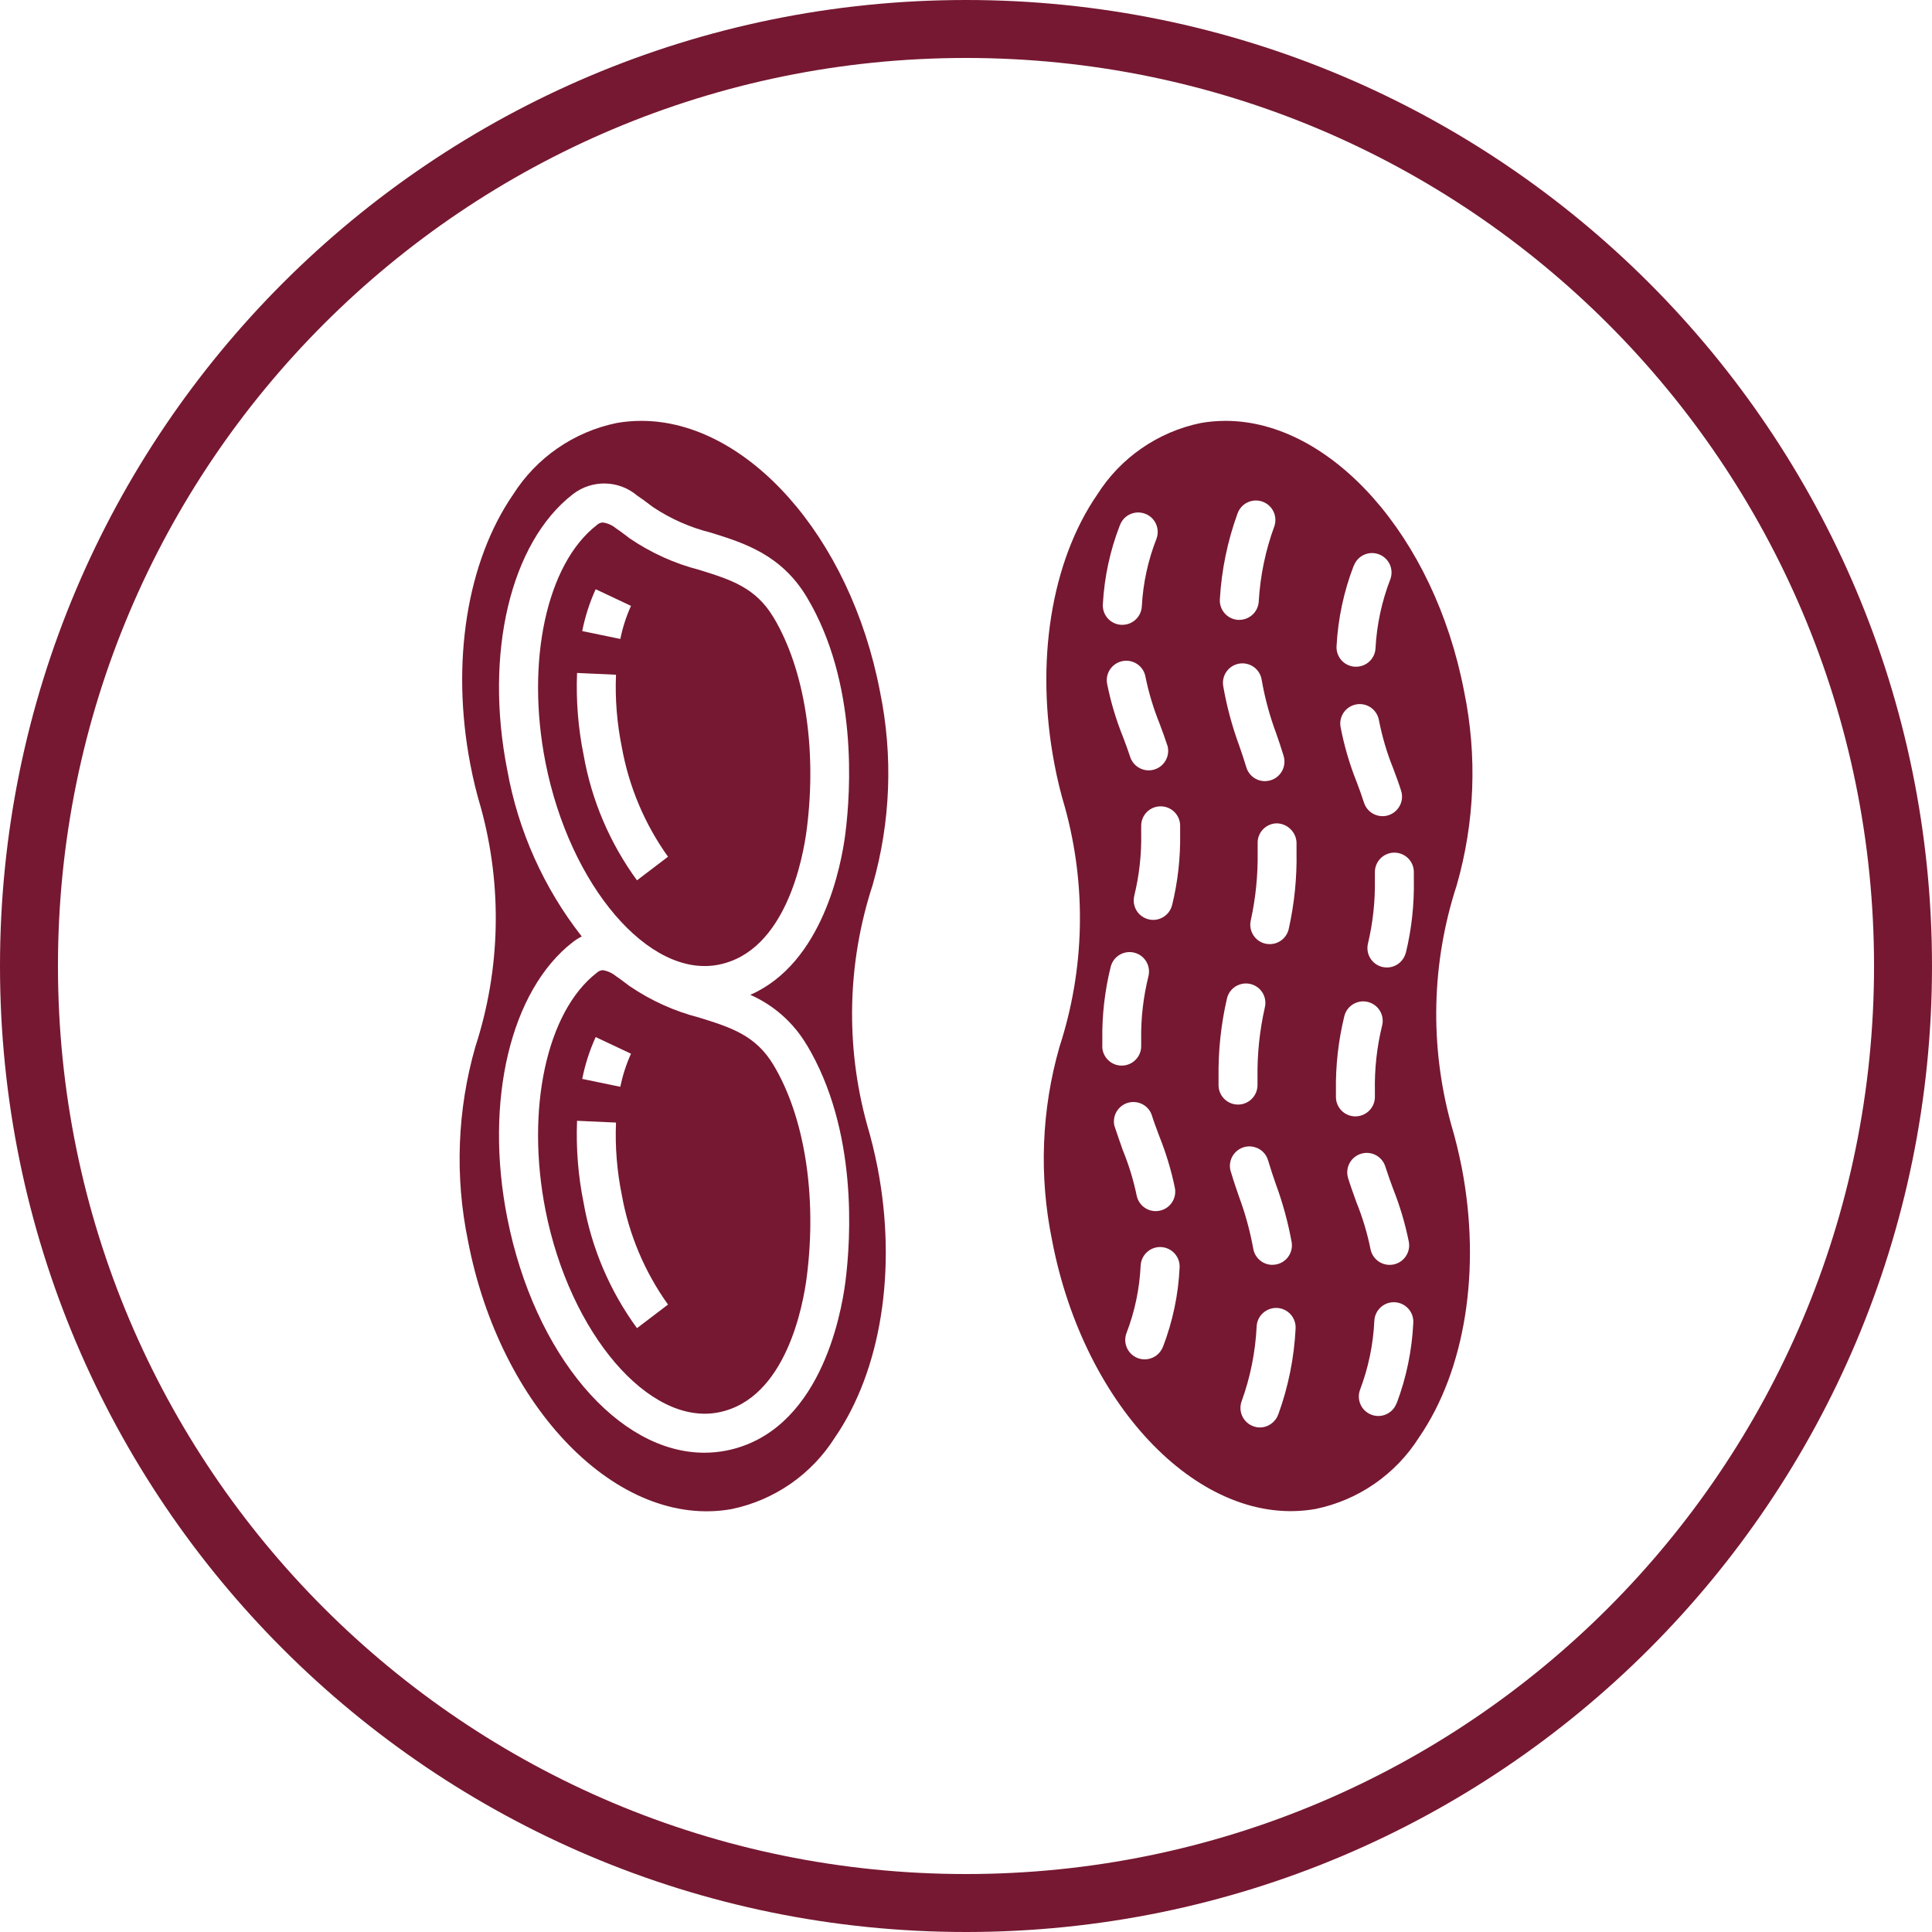
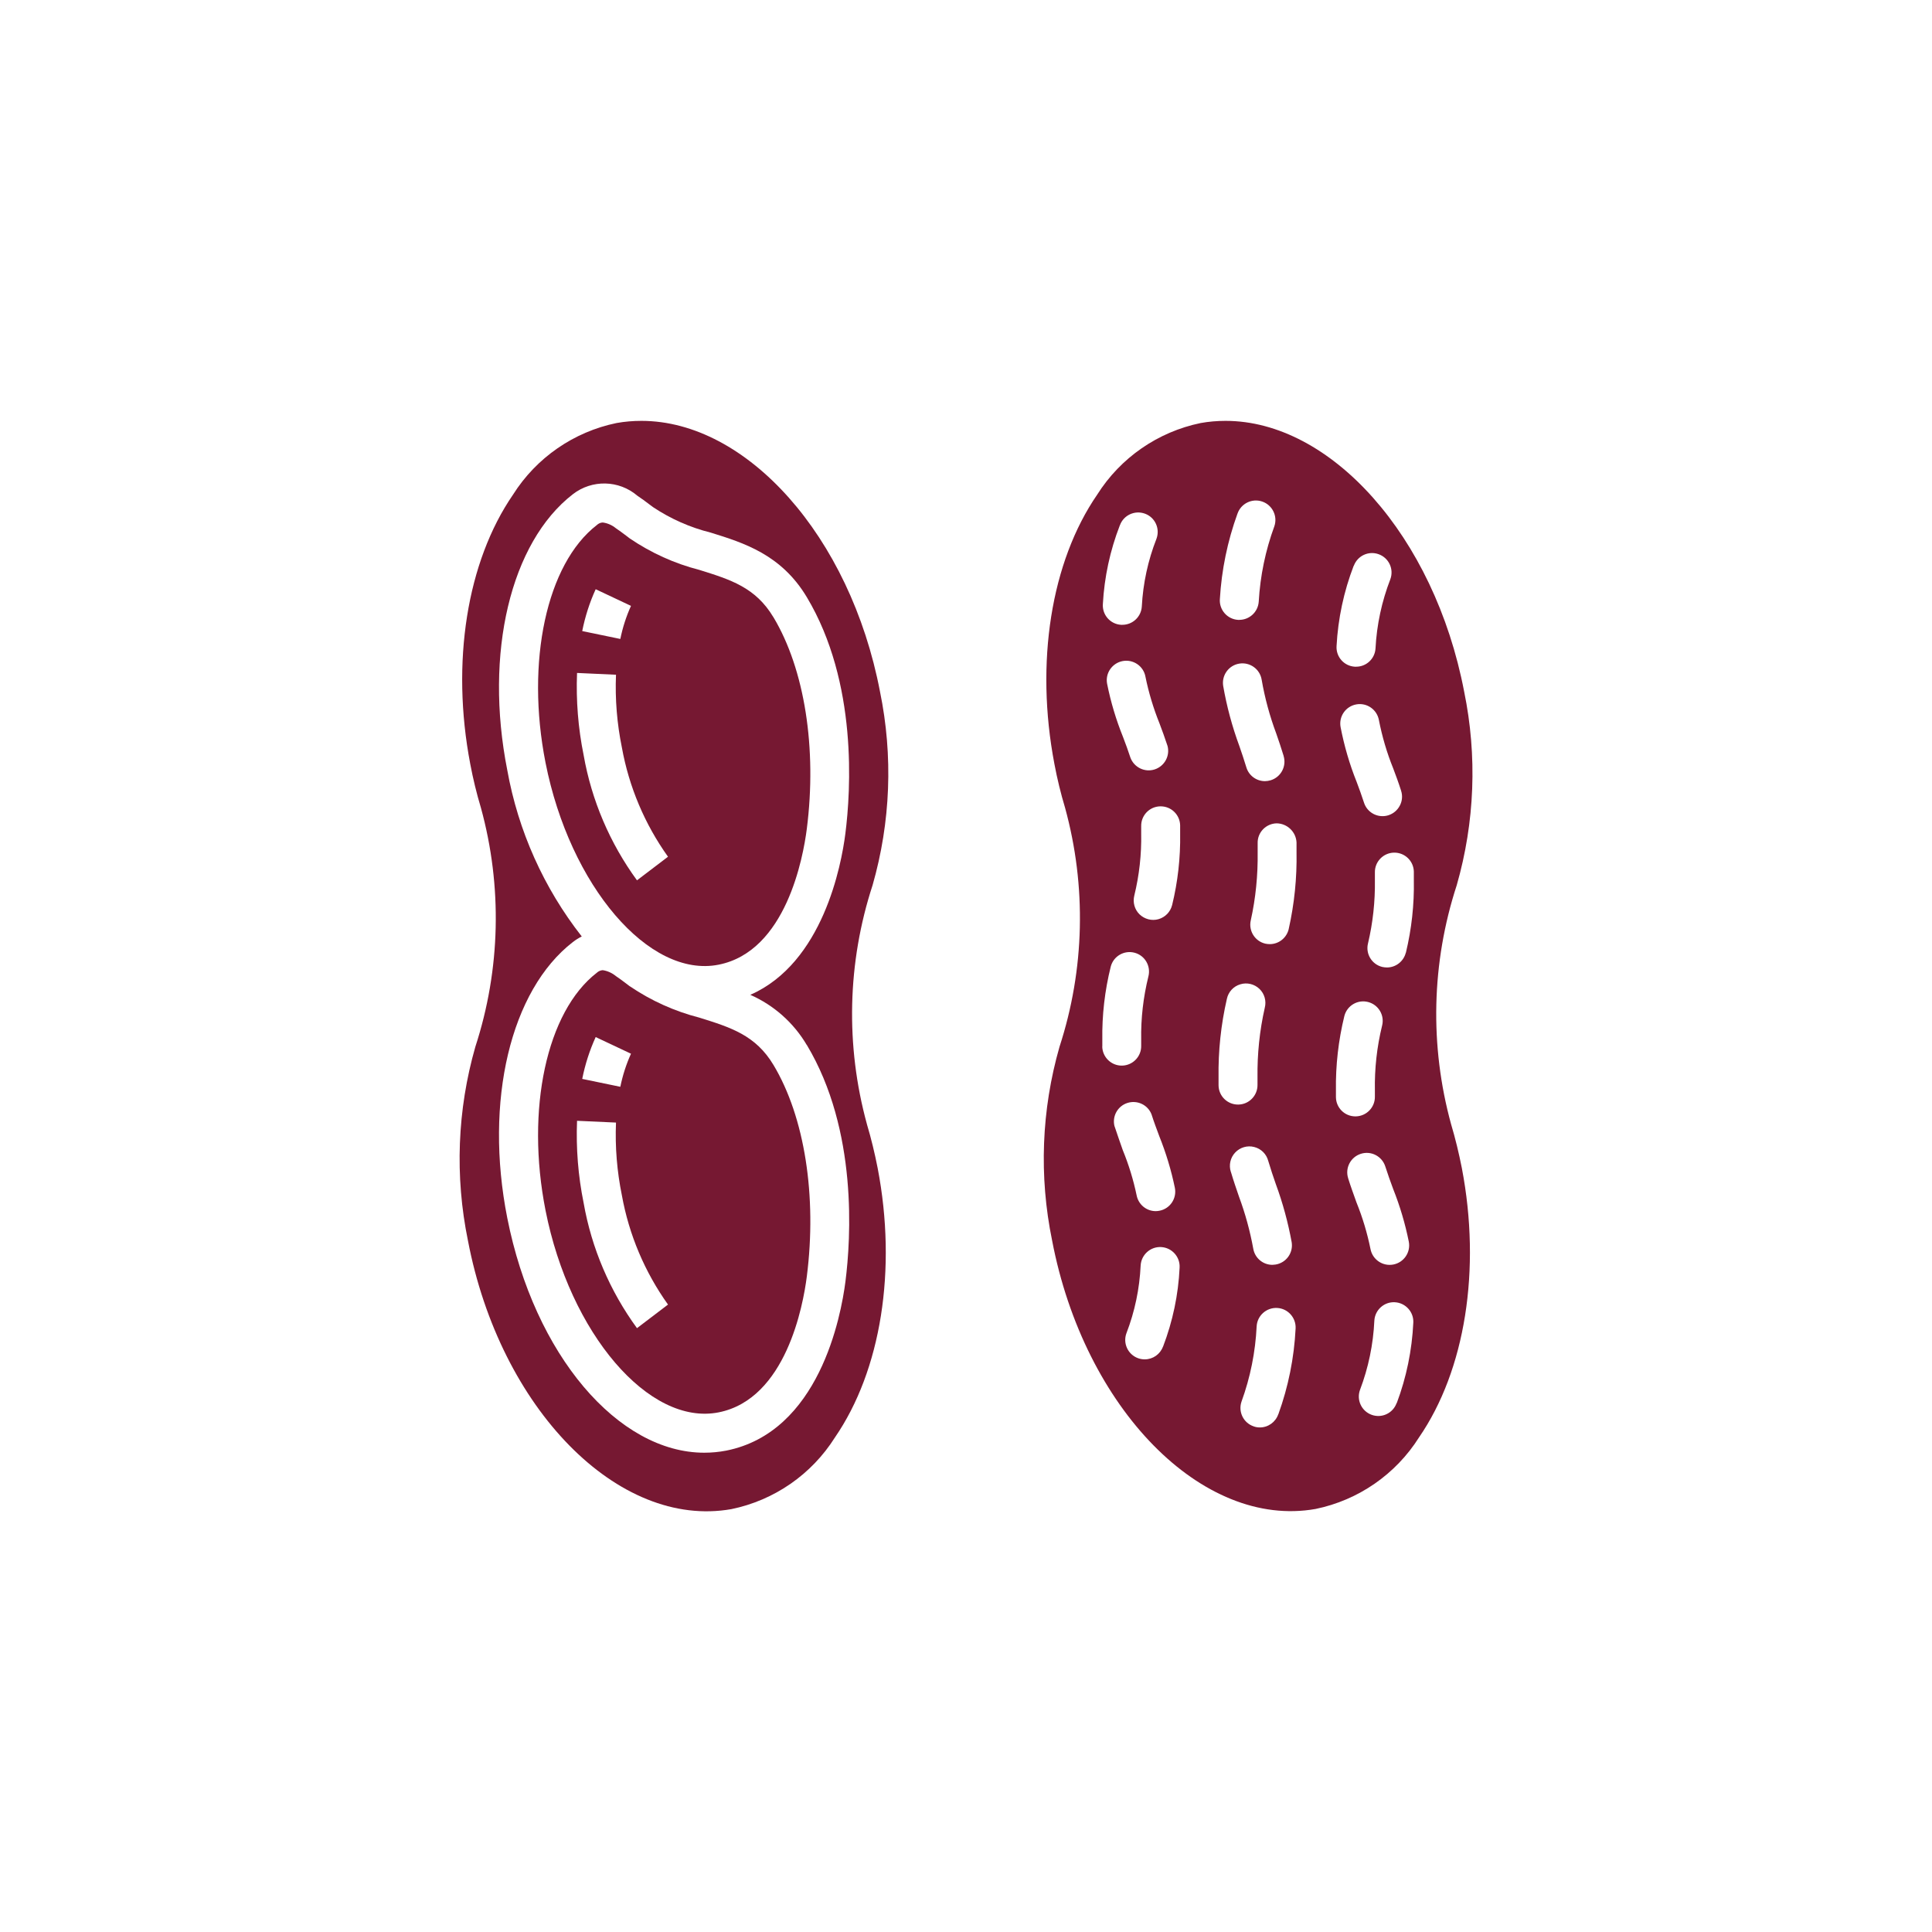
<svg xmlns="http://www.w3.org/2000/svg" viewBox="0 0 250 250" id="Ebene_1">
  <defs>
    <style>
      .cls-1 {
        fill: #761832;
      }
    </style>
  </defs>
-   <path d="M125,0C55.97,0,0,55.97,0,125s55.97,125,125,125,125-55.96,125-125S194.04,0,125,0ZM125,242.5c-64.89,0-117.5-52.6-117.5-117.5S60.11,7.5,125,7.5s117.5,52.61,117.5,117.5-52.61,117.5-117.5,117.5Z" class="cls-1" />
  <g>
    <path d="M100.08,79.87c-2.31-3.86-5.53-4.86-9.6-6.13-3.2-.82-6.24-2.2-8.98-4.06l-.5-.38c-.43-.32-.87-.66-1.31-.95-.49-.4-1.08-.66-1.7-.74-.29.01-.56.14-.77.34-6.49,5.02-9.21,17.66-6.63,30.74,3.15,15.94,13.4,27.93,22.4,26.14,8.73-1.73,10.94-13.89,11.41-17.57,1.33-10.42-.28-20.65-4.31-27.38ZM77.09,76.25l4.56,2.15c-.62,1.37-1.08,2.81-1.38,4.28l-4.93-1.02c.37-1.86.95-3.68,1.74-5.41ZM82.43,113.92c-3.51-4.81-5.88-10.35-6.91-16.22-.71-3.49-.99-7.06-.85-10.62l5.04.23c-.13,3.16.13,6.32.76,9.41.92,5.1,2.96,9.93,5.97,14.14l-4.01,3.05Z" class="cls-1" />
    <path d="M81.5,127.63l-.5-.38c-.43-.32-.87-.66-1.31-.95-.49-.4-1.08-.67-1.7-.76-.29.02-.56.14-.77.34-6.49,5.02-9.21,17.66-6.63,30.74,3.15,15.94,13.4,27.92,22.4,26.14,8.73-1.73,10.94-13.88,11.41-17.57,1.33-10.42-.28-20.66-4.31-27.38-2.31-3.86-5.53-4.86-9.6-6.13-3.2-.82-6.24-2.19-8.98-4.05ZM77.09,134.2l4.56,2.15c-.62,1.37-1.08,2.81-1.38,4.28l-4.93-1.02c.37-1.86.95-3.68,1.74-5.41ZM82.43,171.87c-3.51-4.81-5.88-10.35-6.91-16.22-.71-3.49-.99-7.06-.85-10.62l5.04.23c-.13,3.16.13,6.32.76,9.41.92,5.1,2.96,9.93,5.97,14.14l-4.01,3.05Z" class="cls-1" />
    <path d="M112.18,145.47c-2.79-10.16-2.54-20.91.73-30.92,2.34-8.16,2.67-16.75.96-25.06-3.86-20.17-17.28-35.03-30.87-35.03-1.08,0-2.16.09-3.22.28-5.53,1.14-10.37,4.48-13.39,9.26-5.98,8.69-8.05,21.72-5.54,34.86.36,1.91.82,3.81,1.38,5.67,2.79,10.16,2.54,20.91-.72,30.92-2.34,8.16-2.67,16.76-.96,25.08,4.16,21.77,19.46,37.34,34.09,34.75,5.54-1.14,10.37-4.48,13.39-9.26,5.98-8.69,8.06-21.72,5.54-34.86-.38-1.94-.84-3.85-1.39-5.68ZM104.41,135.23c6.61,11.04,5.69,25.08,4.99,30.6-.58,4.53-3.4,19.49-15.43,21.88-.93.18-1.88.27-2.84.27-11.13,0-21.98-12.62-25.49-30.38-2.99-15.12.42-29.46,8.49-35.7.36-.28.74-.52,1.15-.72-4.92-6.28-8.23-13.67-9.64-21.53-2.99-15.12.42-29.46,8.49-35.7,2.48-1.92,5.96-1.84,8.35.2.53.35,1.05.74,1.55,1.12l.47.35c2.28,1.52,4.81,2.64,7.47,3.3,4.28,1.33,9.13,2.84,12.43,8.35,6.61,11.04,5.69,25.08,4.99,30.6-.52,4.1-2.91,16.74-12.3,20.86,3.06,1.35,5.61,3.62,7.31,6.5Z" class="cls-1" />
    <path d="M187.77,145.47c-2.79-10.16-2.54-20.91.73-30.92,2.34-8.16,2.67-16.75.96-25.06-3.86-20.17-17.28-35.03-30.87-35.03-1.08,0-2.16.09-3.22.28-5.53,1.14-10.37,4.48-13.39,9.26-5.98,8.69-8.05,21.72-5.54,34.86.36,1.91.82,3.81,1.38,5.67,2.79,10.16,2.54,20.91-.72,30.92-2.34,8.16-2.67,16.75-.96,25.06,4.16,21.77,19.45,37.34,34.09,34.75,5.54-1.14,10.37-4.48,13.39-9.26,5.98-8.69,8.06-21.72,5.54-34.86-.38-1.93-.84-3.83-1.39-5.67ZM151.07,96.49c.36,1.3-.37,2.65-1.65,3.07s-2.66-.25-3.14-1.51c-.3-.93-.63-1.81-.96-2.68-.9-2.23-1.59-4.53-2.06-6.89-.26-1.37.65-2.68,2.02-2.94,1.37-.25,2.69.65,2.94,2.02.42,2.07,1.03,4.09,1.82,6.05.35.93.7,1.88,1.03,2.89ZM144.92,67.96c.48-1.31,1.93-1.97,3.24-1.49,1.31.48,1.97,1.93,1.49,3.24-1.1,2.8-1.74,5.76-1.9,8.77-.08,1.33-1.18,2.37-2.52,2.37h-.16c-1.39-.08-2.45-1.28-2.36-2.67.19-3.5.93-6.94,2.2-10.21ZM142.64,135.42v-.87c-.05-3.19.32-6.37,1.09-9.47.35-1.35,1.73-2.15,3.07-1.8,1.35.35,2.15,1.73,1.8,3.08-.66,2.68-.98,5.43-.93,8.19v.77c.03,1.39-1.08,2.54-2.47,2.57h-.05c-1.37,0-2.49-1.1-2.52-2.47ZM144.21,145.71c-.31-1.28.42-2.59,1.68-2.99,1.26-.4,2.62.23,3.11,1.46.32,1.01.67,1.92,1.01,2.84.87,2.17,1.55,4.41,2.02,6.7.26,1.37-.63,2.69-2,2.95-.16.03-.32.05-.48.05-1.21,0-2.24-.86-2.47-2.04-.42-2.01-1.02-3.97-1.8-5.87-.34-1-.71-2-1.06-3.08h0ZM150.49,174.25c-.36.99-1.31,1.65-2.36,1.65-.3,0-.59-.05-.87-.15-1.31-.48-1.98-1.93-1.5-3.23,1.08-2.8,1.7-5.76,1.84-8.77.08-1.39,1.27-2.46,2.66-2.38s2.46,1.27,2.38,2.66c-.16,3.5-.89,6.95-2.14,10.22h0ZM151.67,117.12c-.22.88-.89,1.57-1.76,1.82-.87.25-1.8,0-2.45-.62-.65-.63-.9-1.56-.68-2.44.64-2.62.94-5.32.89-8.01v-.96c-.03-1.39,1.07-2.54,2.46-2.57h.06c1.37,0,2.49,1.09,2.52,2.46v1.07c.05,3.12-.3,6.23-1.04,9.26h0ZM166.1,97.83c.4,1.33-.35,2.74-1.69,3.14-.24.07-.48.11-.73.11-1.1,0-2.08-.72-2.4-1.78-.29-.96-.6-1.87-.91-2.77-.93-2.52-1.63-5.12-2.09-7.77-.22-1.37.71-2.67,2.09-2.89,1.37-.22,2.67.71,2.89,2.09.41,2.37,1.04,4.69,1.88,6.94.33.95.66,1.92.97,2.94h0ZM160.13,66.47c.45-1.32,1.89-2.02,3.2-1.57,1.32.45,2.02,1.89,1.57,3.2-1.15,3.13-1.83,6.42-2.02,9.75-.09,1.33-1.19,2.36-2.52,2.36h-.16c-.67-.04-1.29-.35-1.73-.85s-.67-1.16-.62-1.83c.22-3.78.99-7.51,2.28-11.07ZM157.68,140.45v-1.02c-.05-3.43.31-6.85,1.08-10.19.19-.89.85-1.61,1.73-1.87.87-.27,1.82-.04,2.48.59.66.63.92,1.57.69,2.45-.67,2.96-.98,5.99-.94,9.02v.94c.02,1.39-1.09,2.54-2.48,2.56h-.04c-1.38,0-2.5-1.1-2.52-2.48ZM159.27,151.64c-.28-.87-.07-1.83.56-2.5.63-.67,1.57-.95,2.46-.72.89.22,1.59.91,1.82,1.8.31,1.05.64,2.02.98,3,.9,2.44,1.58,4.95,2.05,7.51.23,1.37-.69,2.67-2.07,2.9-.14.02-.28.03-.42.04-1.23,0-2.28-.89-2.48-2.1-.42-2.29-1.03-4.53-1.84-6.71-.36-1.05-.72-2.09-1.05-3.21h0ZM165.41,183c-.35,1.02-1.31,1.71-2.38,1.71-.28,0-.55-.04-.81-.14-1.32-.45-2.02-1.88-1.57-3.2,1.14-3.13,1.8-6.42,1.96-9.75.08-1.39,1.28-2.45,2.67-2.37s2.45,1.28,2.37,2.67c-.19,3.78-.94,7.52-2.23,11.08ZM166.76,120.22c-.27,1.14-1.28,1.95-2.45,1.95-.19,0-.38-.02-.57-.06-1.36-.31-2.2-1.67-1.89-3.02.64-2.89.93-5.85.89-8.82v-1.16c-.04-1.39,1.07-2.54,2.46-2.57,1.37.02,2.5,1.1,2.57,2.47v1.26c.06,3.34-.28,6.68-1.01,9.94h0ZM181.3,102.32c.21.64.15,1.33-.16,1.92-.31.6-.83,1.04-1.47,1.25-.25.08-.51.12-.77.12-1.1,0-2.07-.71-2.4-1.75-.3-.93-.62-1.8-.95-2.68-.92-2.29-1.61-4.67-2.08-7.1-.25-1.37.66-2.68,2.03-2.93,1.37-.25,2.68.66,2.93,2.03.42,2.14,1.03,4.23,1.85,6.25.35.93.7,1.87,1.02,2.88ZM175.18,73.22c.48-1.31,1.92-1.98,3.23-1.5,1.31.48,1.98,1.92,1.5,3.23-1.11,2.87-1.76,5.89-1.92,8.96-.08,1.33-1.19,2.37-2.52,2.36h-.16c-1.39-.08-2.45-1.28-2.36-2.67.19-3.56.94-7.07,2.22-10.4h0ZM172.87,141.98v-.88c-.05-3.24.32-6.48,1.09-9.63.35-1.35,1.72-2.16,3.07-1.81,1.35.35,2.16,1.72,1.81,3.07-.67,2.74-.98,5.55-.93,8.37v.79c.03,1.39-1.08,2.54-2.47,2.57h-.05c-1.38,0-2.5-1.1-2.52-2.48ZM174.45,152.46c-.42-1.33.32-2.74,1.65-3.16s2.74.32,3.16,1.65c.32,1.01.67,1.96,1.01,2.89.88,2.21,1.56,4.5,2.03,6.84.26,1.37-.64,2.69-2.01,2.95-1.37.26-2.69-.64-2.95-2.01-.42-2.06-1.02-4.07-1.81-6.02-.36-1.02-.74-2.03-1.08-3.13h0ZM180.72,181.56c-.47,1.31-1.91,1.99-3.22,1.52-1.31-.47-1.99-1.91-1.52-3.22,1.09-2.87,1.72-5.9,1.86-8.97.08-1.39,1.27-2.46,2.66-2.38s2.46,1.27,2.38,2.66c-.17,3.55-.89,7.06-2.14,10.39h0ZM181.91,123.28c-.28,1.12-1.29,1.91-2.44,1.91-.21,0-.41-.03-.61-.07-1.35-.33-2.18-1.7-1.84-3.05.63-2.67.93-5.42.89-8.16v-1.01c-.03-1.39,1.08-2.54,2.47-2.57h.05c1.37,0,2.49,1.09,2.52,2.46v1.1c.06,3.16-.29,6.32-1.03,9.4h0Z" class="cls-1" />
  </g>
</svg>